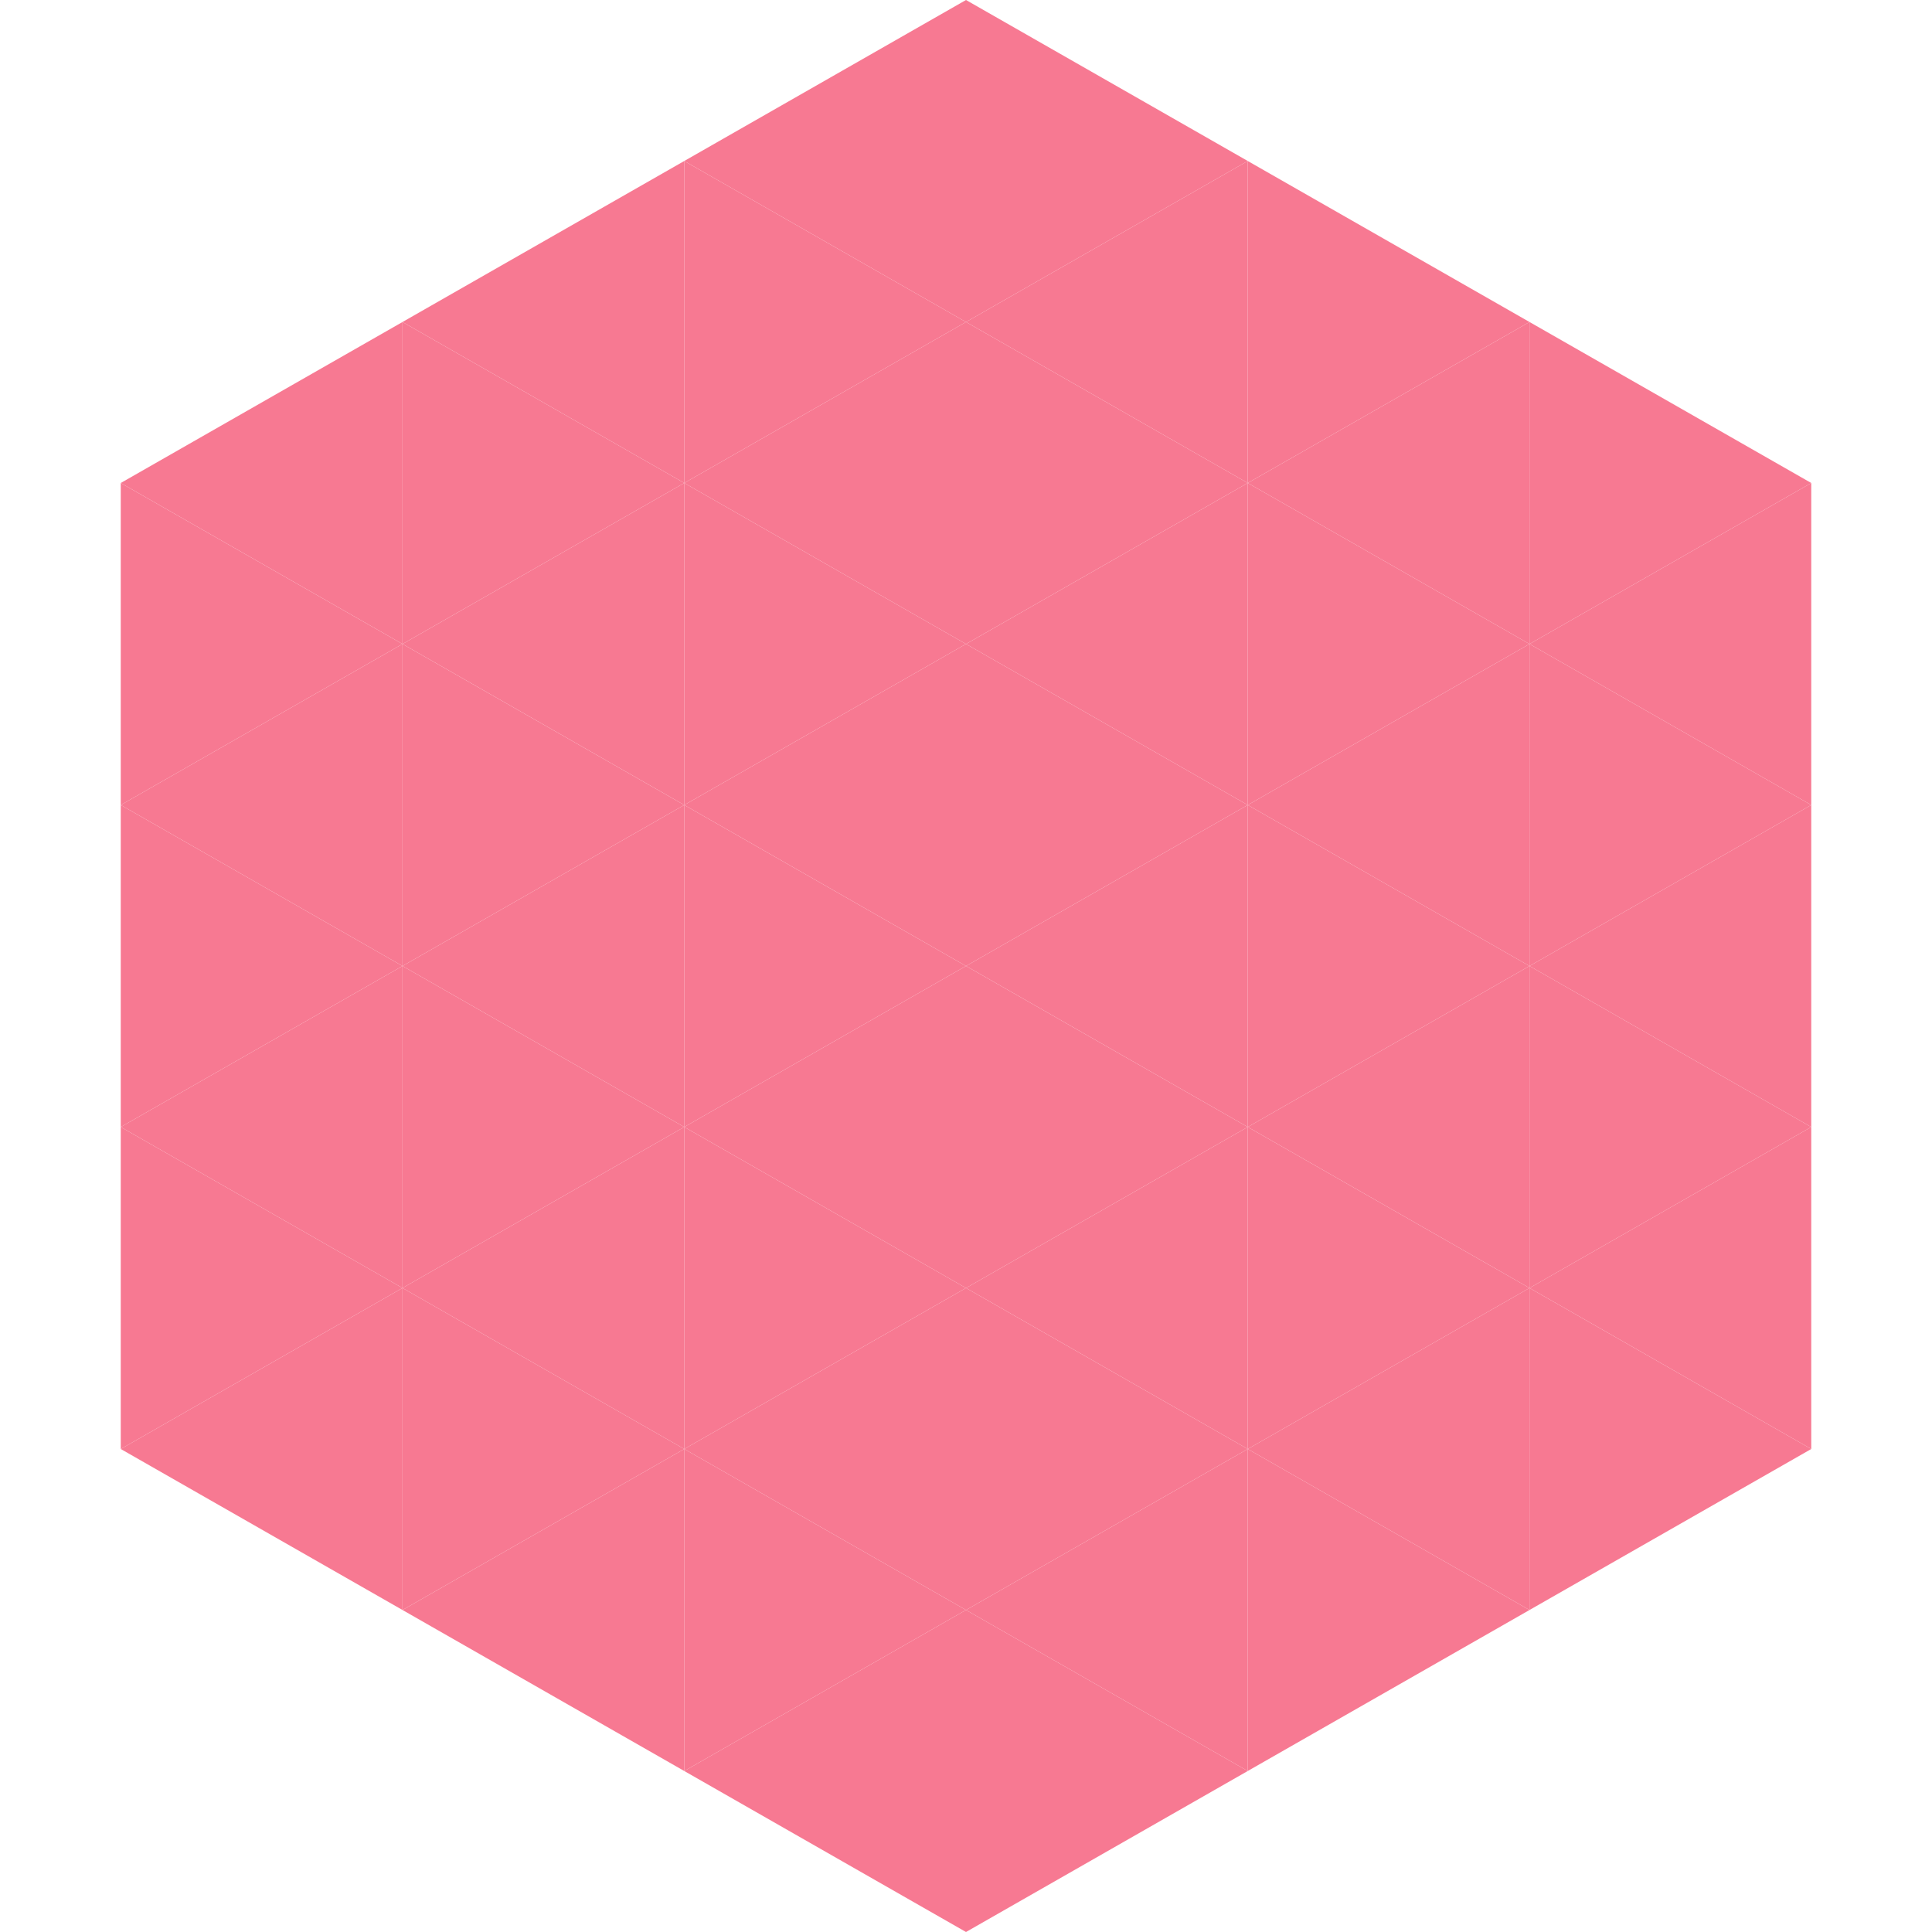
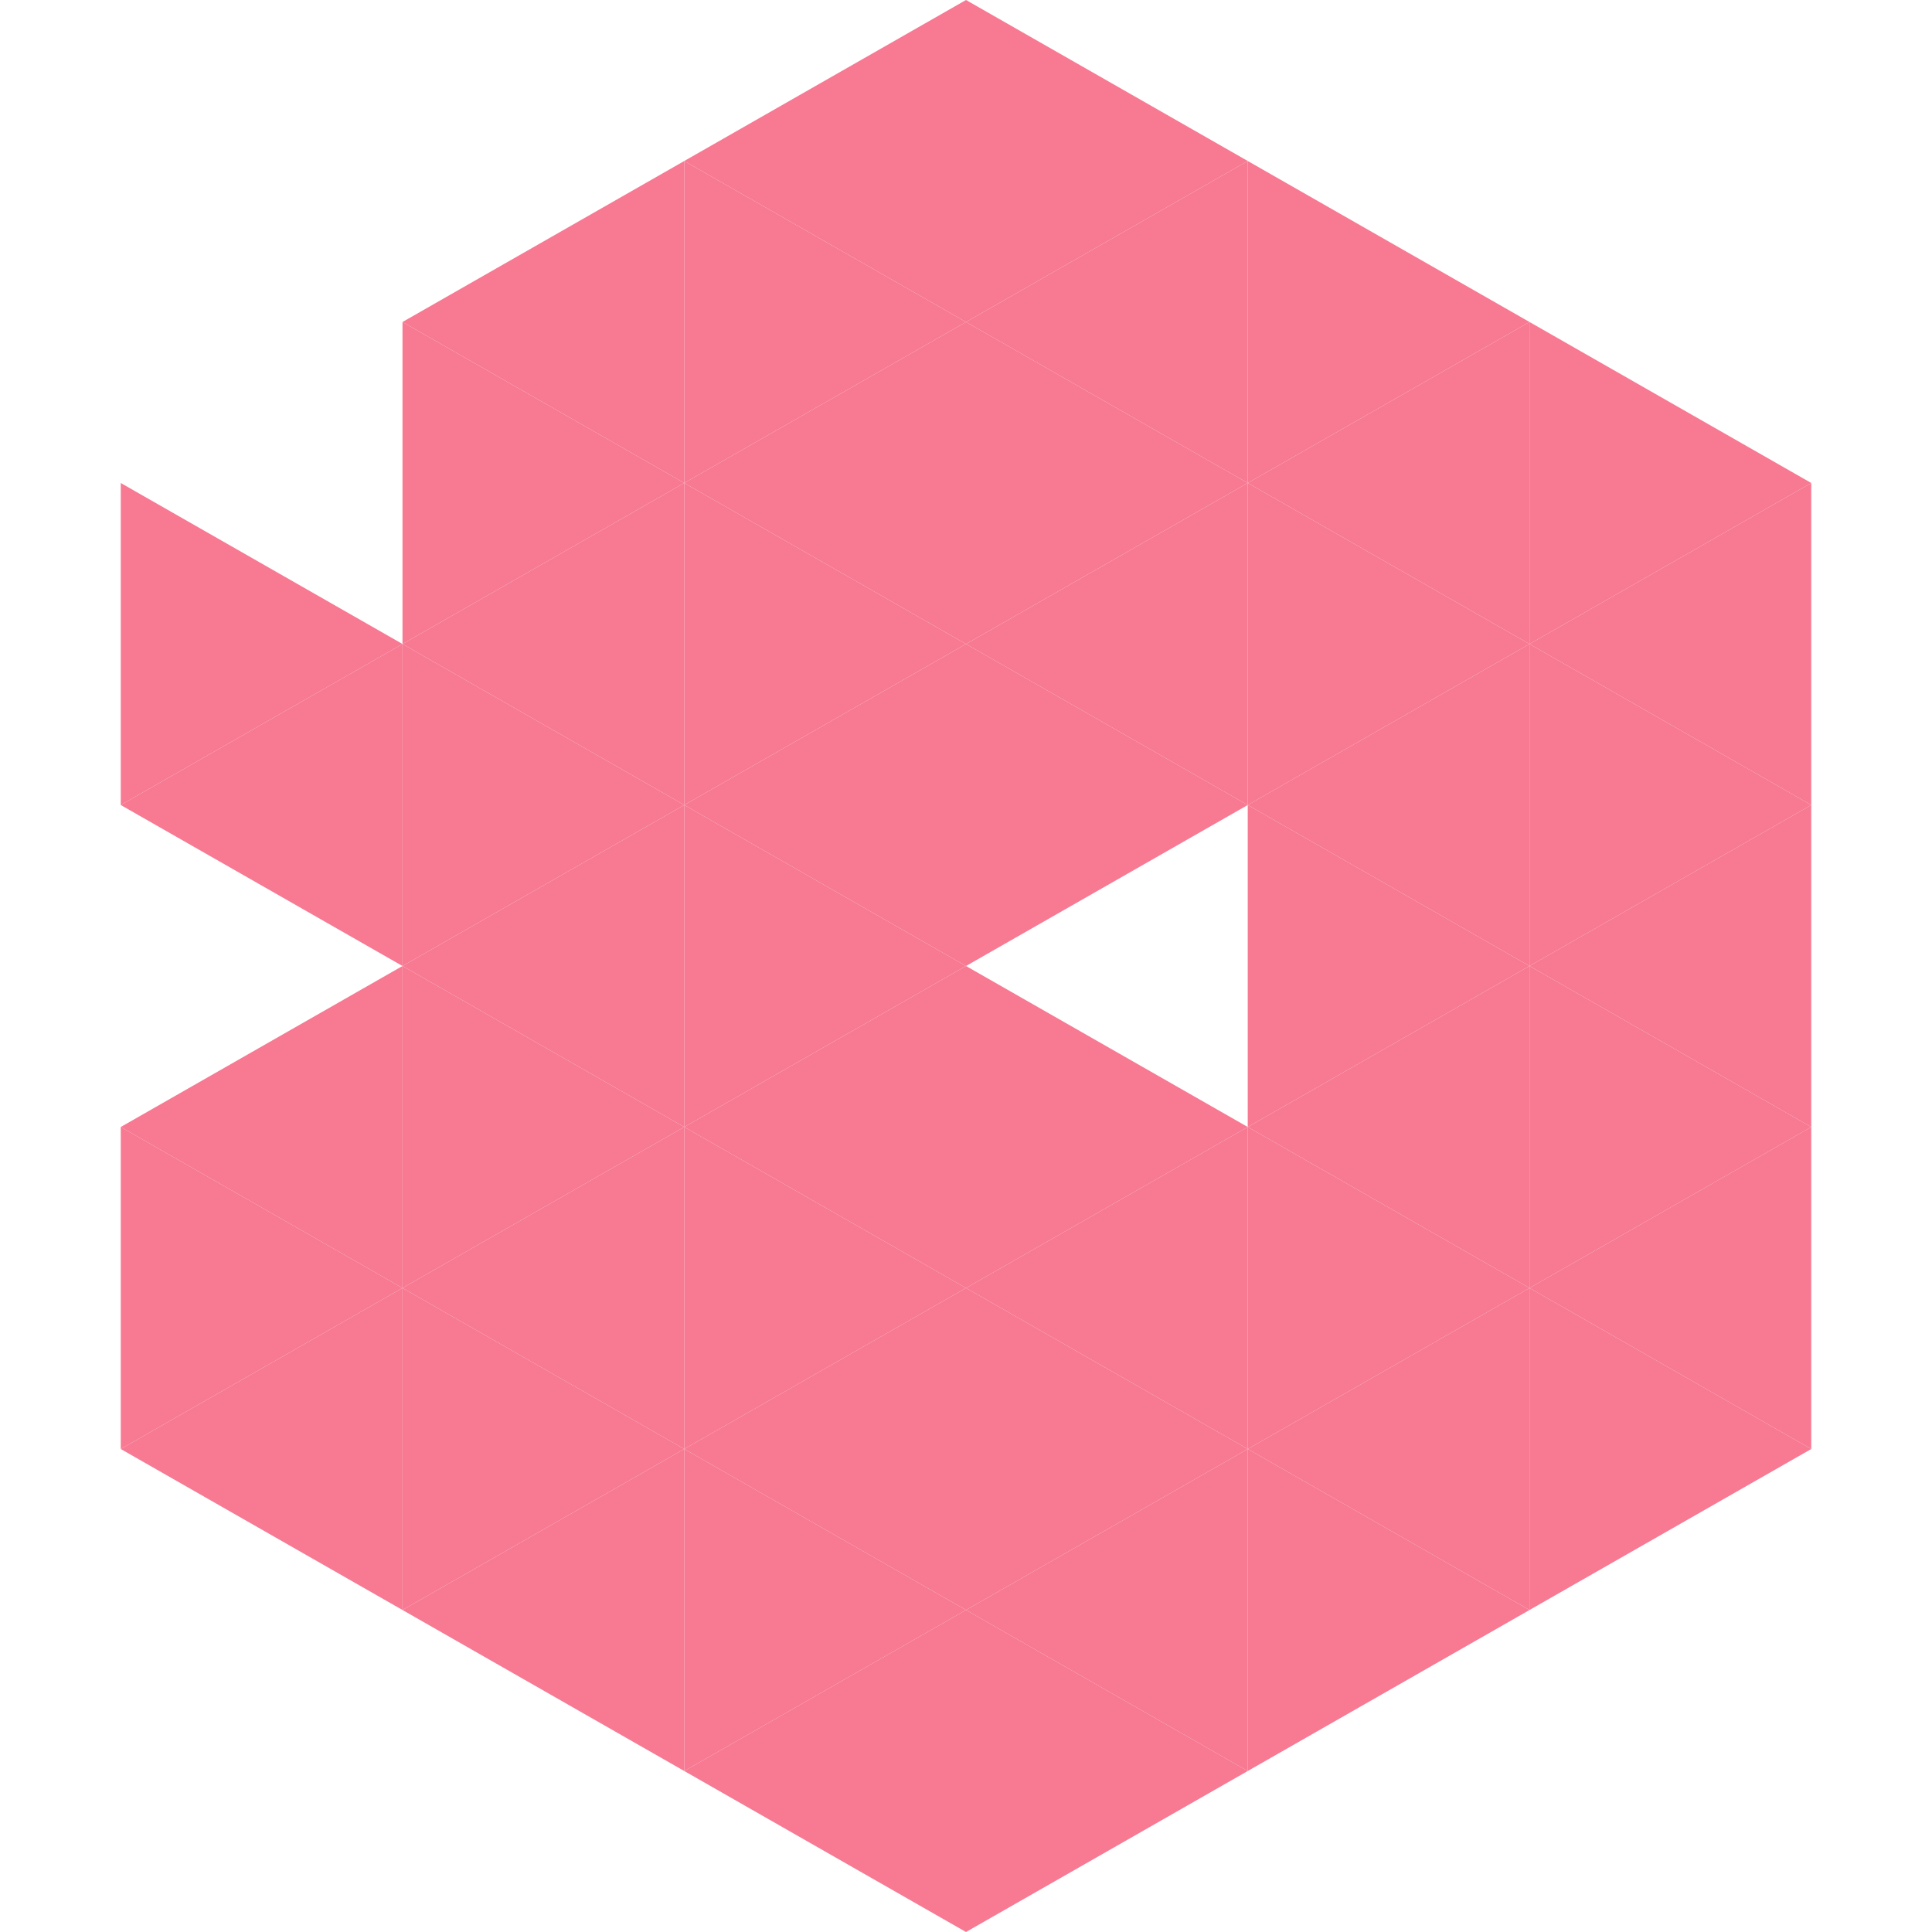
<svg xmlns="http://www.w3.org/2000/svg" width="240" height="240">
-   <polygon points="50,40 15,60 50,80" style="fill:rgb(247,121,146)" />
  <polygon points="190,40 225,60 190,80" style="fill:rgb(247,121,146)" />
  <polygon points="15,60 50,80 15,100" style="fill:rgb(247,121,146)" />
  <polygon points="225,60 190,80 225,100" style="fill:rgb(247,121,146)" />
  <polygon points="50,80 15,100 50,120" style="fill:rgb(247,121,146)" />
  <polygon points="190,80 225,100 190,120" style="fill:rgb(247,121,146)" />
-   <polygon points="15,100 50,120 15,140" style="fill:rgb(247,121,146)" />
  <polygon points="225,100 190,120 225,140" style="fill:rgb(247,121,146)" />
  <polygon points="50,120 15,140 50,160" style="fill:rgb(247,121,146)" />
  <polygon points="190,120 225,140 190,160" style="fill:rgb(247,121,146)" />
  <polygon points="15,140 50,160 15,180" style="fill:rgb(247,121,146)" />
  <polygon points="225,140 190,160 225,180" style="fill:rgb(247,121,146)" />
  <polygon points="50,160 15,180 50,200" style="fill:rgb(247,121,146)" />
  <polygon points="190,160 225,180 190,200" style="fill:rgb(247,121,146)" />
-   <polygon points="15,180 50,200 15,220" style="fill:rgb(255,255,255); fill-opacity:0" />
  <polygon points="225,180 190,200 225,220" style="fill:rgb(255,255,255); fill-opacity:0" />
  <polygon points="50,0 85,20 50,40" style="fill:rgb(255,255,255); fill-opacity:0" />
-   <polygon points="190,0 155,20 190,40" style="fill:rgb(255,255,255); fill-opacity:0" />
  <polygon points="85,20 50,40 85,60" style="fill:rgb(247,121,146)" />
  <polygon points="155,20 190,40 155,60" style="fill:rgb(247,121,146)" />
  <polygon points="50,40 85,60 50,80" style="fill:rgb(247,121,146)" />
  <polygon points="190,40 155,60 190,80" style="fill:rgb(247,121,146)" />
  <polygon points="85,60 50,80 85,100" style="fill:rgb(247,121,146)" />
  <polygon points="155,60 190,80 155,100" style="fill:rgb(247,121,146)" />
  <polygon points="50,80 85,100 50,120" style="fill:rgb(247,121,146)" />
  <polygon points="190,80 155,100 190,120" style="fill:rgb(247,121,146)" />
  <polygon points="85,100 50,120 85,140" style="fill:rgb(247,121,146)" />
  <polygon points="155,100 190,120 155,140" style="fill:rgb(247,121,146)" />
  <polygon points="50,120 85,140 50,160" style="fill:rgb(247,121,146)" />
  <polygon points="190,120 155,140 190,160" style="fill:rgb(247,121,146)" />
  <polygon points="85,140 50,160 85,180" style="fill:rgb(247,121,146)" />
  <polygon points="155,140 190,160 155,180" style="fill:rgb(247,121,146)" />
  <polygon points="50,160 85,180 50,200" style="fill:rgb(247,121,146)" />
  <polygon points="190,160 155,180 190,200" style="fill:rgb(247,121,146)" />
  <polygon points="85,180 50,200 85,220" style="fill:rgb(247,121,146)" />
  <polygon points="155,180 190,200 155,220" style="fill:rgb(247,121,146)" />
  <polygon points="120,0 85,20 120,40" style="fill:rgb(247,121,146)" />
  <polygon points="120,0 155,20 120,40" style="fill:rgb(247,121,146)" />
  <polygon points="85,20 120,40 85,60" style="fill:rgb(247,121,146)" />
  <polygon points="155,20 120,40 155,60" style="fill:rgb(247,121,146)" />
  <polygon points="120,40 85,60 120,80" style="fill:rgb(247,121,146)" />
  <polygon points="120,40 155,60 120,80" style="fill:rgb(247,121,146)" />
  <polygon points="85,60 120,80 85,100" style="fill:rgb(247,121,146)" />
  <polygon points="155,60 120,80 155,100" style="fill:rgb(247,121,146)" />
  <polygon points="120,80 85,100 120,120" style="fill:rgb(247,121,146)" />
  <polygon points="120,80 155,100 120,120" style="fill:rgb(247,121,146)" />
  <polygon points="85,100 120,120 85,140" style="fill:rgb(247,121,146)" />
-   <polygon points="155,100 120,120 155,140" style="fill:rgb(247,121,146)" />
  <polygon points="120,120 85,140 120,160" style="fill:rgb(247,121,146)" />
  <polygon points="120,120 155,140 120,160" style="fill:rgb(247,121,146)" />
  <polygon points="85,140 120,160 85,180" style="fill:rgb(247,121,146)" />
  <polygon points="155,140 120,160 155,180" style="fill:rgb(247,121,146)" />
  <polygon points="120,160 85,180 120,200" style="fill:rgb(247,121,146)" />
  <polygon points="120,160 155,180 120,200" style="fill:rgb(247,121,146)" />
  <polygon points="85,180 120,200 85,220" style="fill:rgb(247,121,146)" />
  <polygon points="155,180 120,200 155,220" style="fill:rgb(247,121,146)" />
  <polygon points="120,200 85,220 120,240" style="fill:rgb(247,121,146)" />
  <polygon points="120,200 155,220 120,240" style="fill:rgb(247,121,146)" />
  <polygon points="85,220 120,240 85,260" style="fill:rgb(255,255,255); fill-opacity:0" />
  <polygon points="155,220 120,240 155,260" style="fill:rgb(255,255,255); fill-opacity:0" />
</svg>